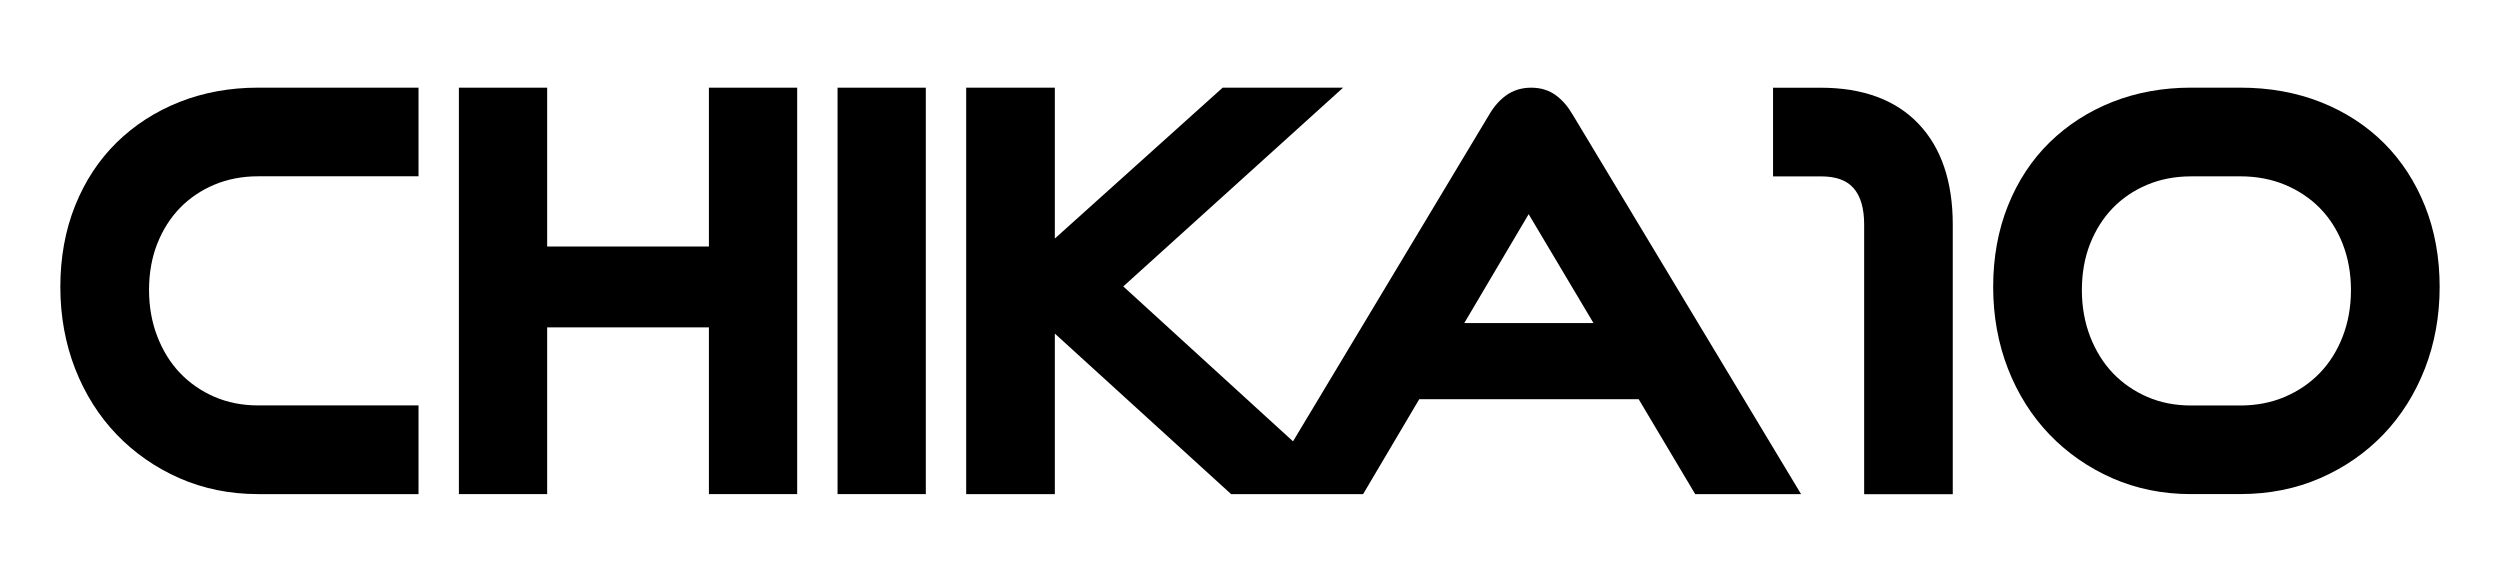
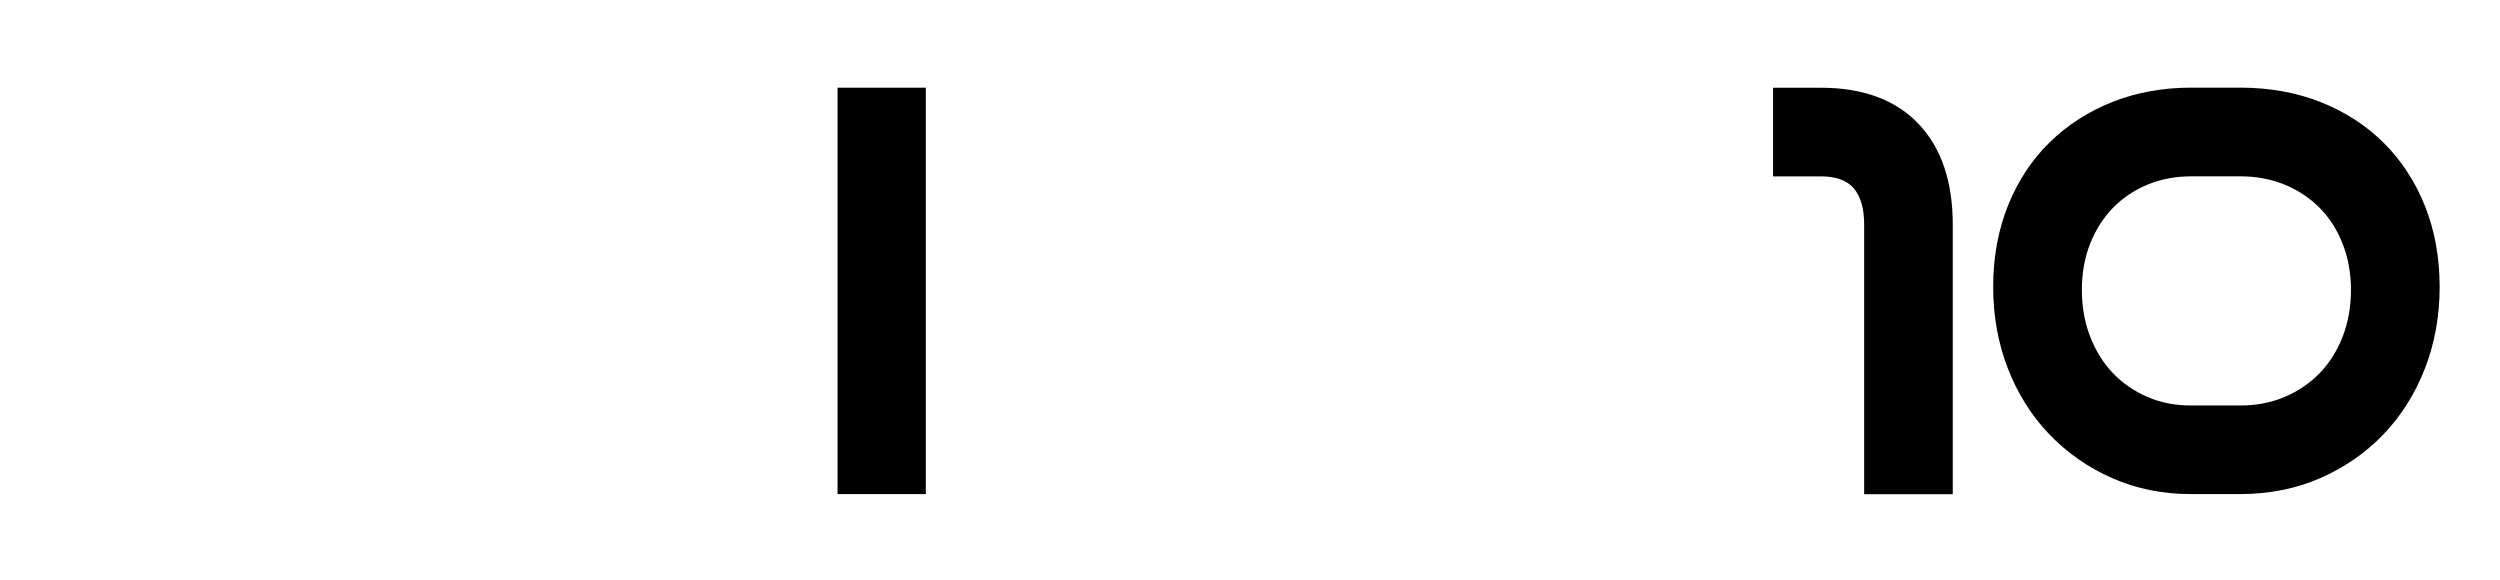
<svg xmlns="http://www.w3.org/2000/svg" version="1.1" id="Capa_1" x="0px" y="0px" viewBox="0 0 648.35 150.34" style="enable-background:new 0 0 648.35 150.34;" xml:space="preserve">
  <g>
-     <path d="M439.63,128.14l-14.66-24.62h-56.9l-14.56,24.62h-34.24l-45.71-41.63v41.63h-22.99V22.74h22.99v39.12l43.52-39.12h31.24   l-57.01,51.54l44.02,40.18l50.86-84.7c1.2-2.07,2.66-3.75,4.33-4.97c1.85-1.36,4.07-2.05,6.58-2.05c2.53,0,4.74,0.7,6.55,2.08   c1.6,1.21,3.01,2.86,4.19,4.89l59.25,98.44H439.63z M413.26,83.79l-16.82-28.25l-16.7,28.25H413.26z" />
    <rect x="217.21" y="22.74" width="22.89" height="105.4" />
-     <polygon points="183.85,128.14 183.85,84.9 141.9,84.9 141.9,128.14 119.01,128.14 119.01,22.74 141.9,22.74 141.9,63.93    183.85,63.93 183.85,22.74 206.74,22.74 206.74,128.14  " />
-     <path d="M66.91,128.14c-7.31,0-14.18-1.4-20.42-4.15c-6.21-2.74-11.68-6.56-16.26-11.33c-4.58-4.78-8.2-10.51-10.75-17.05   c-2.54-6.52-3.83-13.65-3.83-21.2c0-7.65,1.29-14.74,3.84-21.09c2.56-6.38,6.19-11.89,10.8-16.4c4.6-4.5,10.08-8.03,16.3-10.49   c6.2-2.45,13.04-3.7,20.32-3.7h41.63v22.99H66.91c-4.09,0-7.91,0.74-11.35,2.19c-3.44,1.45-6.43,3.48-8.9,6.03   c-2.48,2.56-4.45,5.67-5.87,9.25c-1.42,3.59-2.14,7.64-2.14,12.03c0,4.3,0.72,8.36,2.15,12.05c1.42,3.67,3.4,6.85,5.88,9.46   c2.48,2.6,5.48,4.68,8.91,6.17c3.43,1.49,7.24,2.24,11.32,2.24h41.63v23H66.91z" />
    <path d="M568.17,128.14c-7.32,0-14.18-1.4-20.42-4.15c-6.21-2.74-11.68-6.56-16.26-11.33c-4.58-4.77-8.2-10.51-10.75-17.05   c-2.54-6.52-3.83-13.65-3.83-21.2c0-7.65,1.29-14.74,3.84-21.09c2.56-6.38,6.19-11.89,10.8-16.4c4.6-4.5,10.08-8.03,16.3-10.49   c6.21-2.45,13.04-3.7,20.32-3.7h12.86c7.55,0,14.57,1.27,20.87,3.77c6.32,2.51,11.84,6.09,16.39,10.64   c4.55,4.55,8.13,10.07,10.64,16.39c2.5,6.29,3.77,13.31,3.77,20.87c0,7.55-1.29,14.68-3.83,21.2c-2.55,6.54-6.17,12.28-10.75,17.05   c-4.58,4.78-10.08,8.59-16.34,11.33c-6.28,2.75-13.26,4.15-20.75,4.15H568.17z M568.17,45.74c-4.09,0-7.91,0.74-11.35,2.19   c-3.44,1.45-6.43,3.48-8.9,6.03c-2.48,2.56-4.45,5.68-5.87,9.25c-1.42,3.59-2.14,7.64-2.14,12.03c0,4.3,0.72,8.36,2.15,12.05   c1.42,3.67,3.4,6.85,5.88,9.46c2.48,2.6,5.47,4.67,8.91,6.17c3.43,1.49,7.24,2.24,11.32,2.24h12.86c4.18,0,8.06-0.76,11.54-2.25   c3.49-1.5,6.54-3.57,9.05-6.18c2.52-2.6,4.51-5.78,5.93-9.44c1.43-3.69,2.15-7.74,2.15-12.05c0-4.3-0.72-8.33-2.14-11.97   c-1.41-3.61-3.4-6.74-5.92-9.3c-2.52-2.56-5.56-4.59-9.05-6.05c-3.49-1.45-7.38-2.19-11.57-2.19H568.17z" />
    <path d="M483.45,128.14V58.21c0-4.22-0.94-7.41-2.8-9.48c-1.8-2.01-4.56-2.99-8.44-2.99h-12.39V22.75h12.39   c10.91,0,19.45,3.16,25.36,9.38c5.88,6.18,8.86,14.96,8.86,26.09v69.94H483.45z" />
  </g>
</svg>